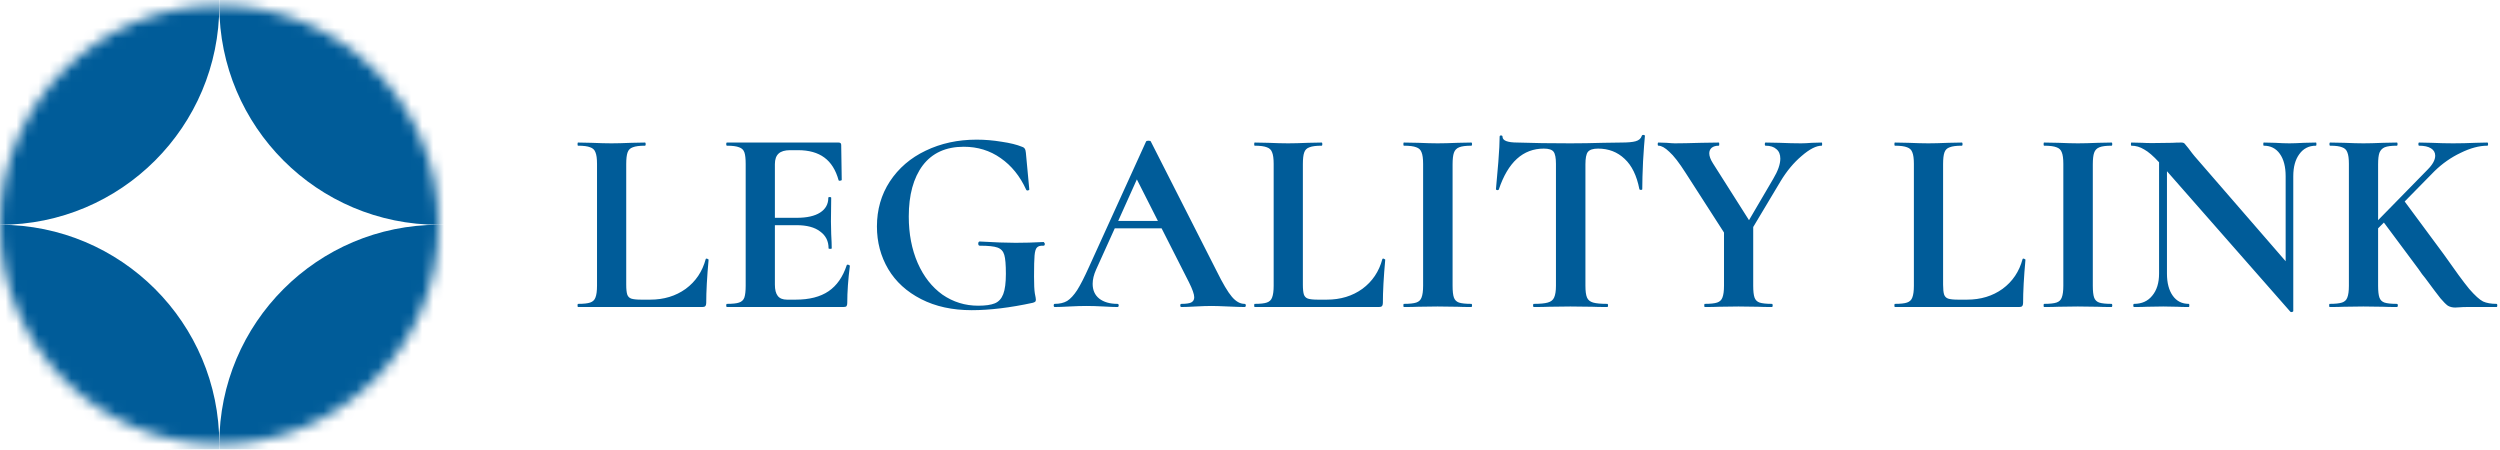
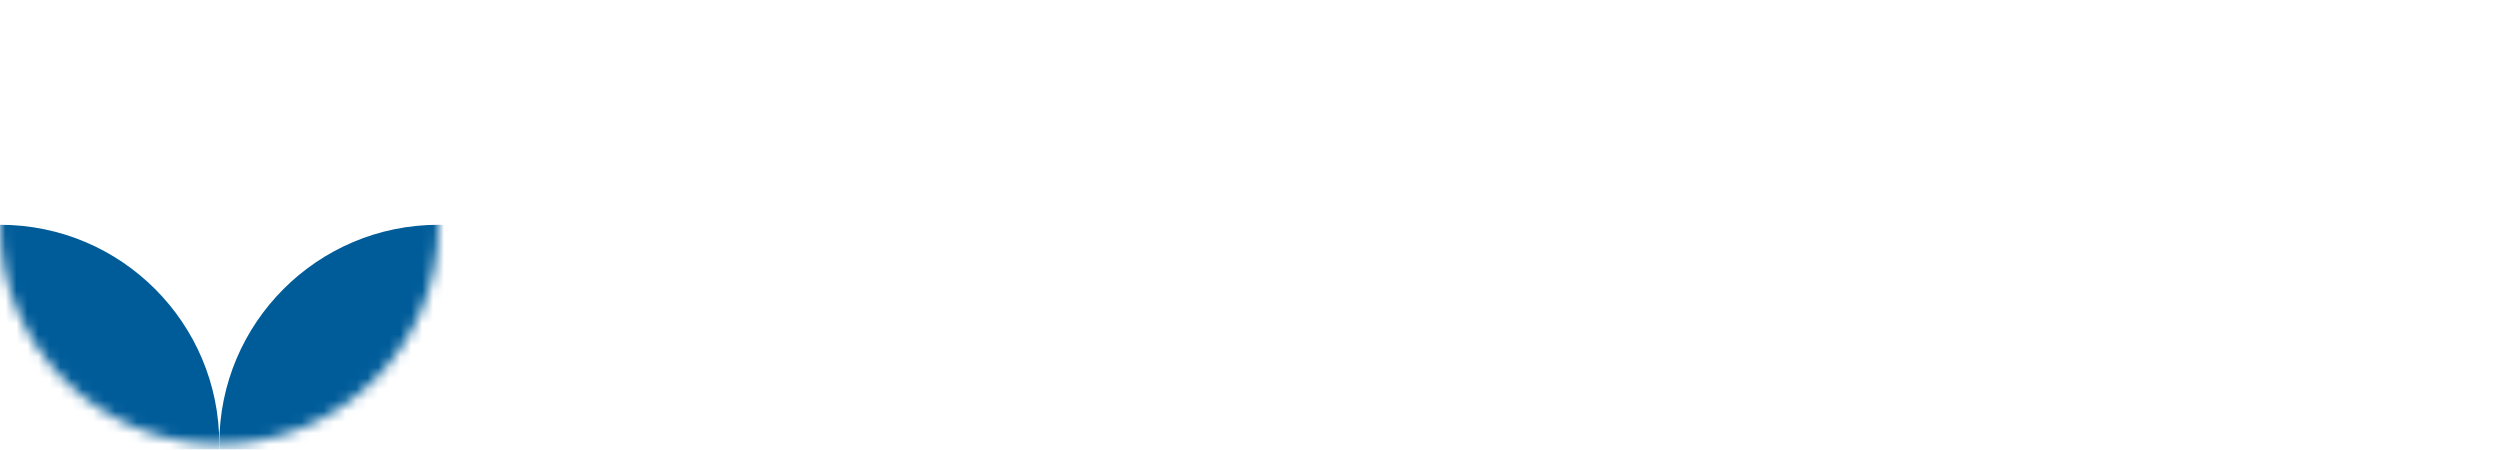
<svg xmlns="http://www.w3.org/2000/svg" width="228" height="41" viewBox="0 0 228 41" fill="none">
  <mask id="mask0_395_973" style="mask-type:alpha" maskUnits="userSpaceOnUse" x="0" y="0" width="40" height="41">
    <circle cx="20" cy="20.5" r="20" fill="#363A43" />
  </mask>
  <g mask="url(#mask0_395_973)">
    <circle cx="40" cy="40.5" r="20" fill="#005C99" />
-     <circle cx="40" cy="0.5" r="20" fill="#005C99" />
    <circle cy="40.5" r="20" fill="#005C99" />
-     <circle cy="0.5" r="20" fill="#005C99" />
  </g>
-   <path d="M57.112 25.96C57.112 26.376 57.144 26.68 57.208 26.872C57.272 27.048 57.392 27.168 57.568 27.232C57.76 27.296 58.064 27.328 58.48 27.328H59.296C60.544 27.328 61.624 27 62.536 26.344C63.448 25.672 64.056 24.768 64.36 23.632C64.36 23.6 64.392 23.584 64.456 23.584C64.488 23.584 64.52 23.6 64.552 23.632C64.6 23.648 64.624 23.664 64.624 23.68C64.48 25.264 64.408 26.584 64.408 27.64C64.408 27.768 64.376 27.864 64.312 27.928C64.264 27.976 64.176 28 64.048 28H52.72C52.688 28 52.672 27.952 52.672 27.856C52.672 27.76 52.688 27.712 52.72 27.712C53.232 27.712 53.6 27.672 53.824 27.592C54.064 27.512 54.224 27.36 54.304 27.136C54.4 26.896 54.448 26.536 54.448 26.056V14.944C54.448 14.464 54.4 14.112 54.304 13.888C54.224 13.664 54.064 13.512 53.824 13.432C53.584 13.336 53.216 13.288 52.72 13.288C52.688 13.288 52.672 13.24 52.672 13.144C52.672 13.048 52.688 13 52.72 13L53.944 13.024C54.68 13.056 55.288 13.072 55.768 13.072C56.248 13.072 56.856 13.056 57.592 13.024L58.816 13C58.864 13 58.888 13.048 58.888 13.144C58.888 13.24 58.864 13.288 58.816 13.288C58.32 13.288 57.952 13.336 57.712 13.432C57.472 13.512 57.312 13.672 57.232 13.912C57.152 14.136 57.112 14.488 57.112 14.968V25.96ZM77.222 24.184C77.222 24.152 77.254 24.136 77.318 24.136C77.366 24.136 77.406 24.152 77.438 24.184C77.486 24.2 77.51 24.216 77.51 24.232C77.35 25.48 77.27 26.616 77.27 27.64C77.27 27.768 77.246 27.864 77.198 27.928C77.15 27.976 77.054 28 76.91 28H66.302C66.254 28 66.23 27.952 66.23 27.856C66.23 27.76 66.254 27.712 66.302 27.712C66.814 27.712 67.182 27.672 67.406 27.592C67.646 27.512 67.806 27.36 67.886 27.136C67.966 26.896 68.006 26.536 68.006 26.056V14.944C68.006 14.464 67.966 14.112 67.886 13.888C67.806 13.664 67.646 13.512 67.406 13.432C67.166 13.336 66.798 13.288 66.302 13.288C66.254 13.288 66.23 13.24 66.23 13.144C66.23 13.048 66.254 13 66.302 13H76.478C76.638 13 76.718 13.072 76.718 13.216L76.766 16.408C76.766 16.44 76.718 16.464 76.622 16.48C76.542 16.496 76.494 16.48 76.478 16.432C76.222 15.504 75.79 14.816 75.182 14.368C74.574 13.92 73.774 13.696 72.782 13.696H72.062C71.582 13.696 71.23 13.8 71.006 14.008C70.782 14.216 70.67 14.536 70.67 14.968V19.864H72.662C73.59 19.864 74.302 19.704 74.798 19.384C75.294 19.064 75.542 18.616 75.542 18.04C75.542 17.992 75.582 17.968 75.662 17.968C75.758 17.968 75.806 17.992 75.806 18.04L75.782 20.2L75.806 21.352C75.838 21.896 75.854 22.328 75.854 22.648C75.854 22.68 75.806 22.696 75.71 22.696C75.614 22.696 75.566 22.68 75.566 22.648C75.566 21.992 75.31 21.48 74.798 21.112C74.302 20.728 73.582 20.536 72.638 20.536H70.67V25.96C70.67 26.424 70.758 26.768 70.934 26.992C71.11 27.216 71.39 27.328 71.774 27.328H72.566C73.814 27.328 74.814 27.072 75.566 26.56C76.318 26.048 76.87 25.256 77.222 24.184ZM88.616 28.288C86.856 28.288 85.32 27.952 84.008 27.28C82.696 26.608 81.696 25.696 81.008 24.544C80.32 23.376 79.976 22.08 79.976 20.656C79.976 19.12 80.368 17.752 81.152 16.552C81.952 15.336 83.04 14.4 84.416 13.744C85.808 13.072 87.36 12.736 89.072 12.736C89.824 12.736 90.584 12.8 91.352 12.928C92.12 13.04 92.736 13.192 93.2 13.384C93.344 13.432 93.432 13.496 93.464 13.576C93.512 13.64 93.544 13.76 93.56 13.936L93.872 17.272C93.872 17.32 93.832 17.352 93.752 17.368C93.672 17.384 93.616 17.36 93.584 17.296C93.024 16.064 92.248 15.104 91.256 14.416C90.28 13.728 89.16 13.384 87.896 13.384C86.264 13.384 85.016 13.952 84.152 15.088C83.304 16.224 82.88 17.776 82.88 19.744C82.88 21.328 83.152 22.744 83.696 23.992C84.24 25.224 84.992 26.184 85.952 26.872C86.928 27.544 88.016 27.88 89.216 27.88C89.872 27.88 90.376 27.808 90.728 27.664C91.08 27.52 91.336 27.24 91.496 26.824C91.656 26.408 91.736 25.792 91.736 24.976C91.736 24.144 91.688 23.568 91.592 23.248C91.496 22.912 91.288 22.688 90.968 22.576C90.664 22.464 90.128 22.408 89.36 22.408C89.264 22.408 89.216 22.344 89.216 22.216C89.216 22.168 89.224 22.128 89.24 22.096C89.272 22.048 89.304 22.024 89.336 22.024C90.696 22.104 91.792 22.144 92.624 22.144C93.44 22.144 94.288 22.12 95.168 22.072C95.2 22.072 95.224 22.096 95.24 22.144C95.272 22.176 95.288 22.208 95.288 22.24C95.288 22.352 95.248 22.408 95.168 22.408C94.88 22.392 94.68 22.448 94.568 22.576C94.456 22.688 94.384 22.928 94.352 23.296C94.32 23.648 94.304 24.288 94.304 25.216C94.304 25.936 94.328 26.448 94.376 26.752C94.44 27.056 94.472 27.248 94.472 27.328C94.472 27.424 94.448 27.488 94.4 27.52C94.368 27.552 94.296 27.584 94.184 27.616C92.12 28.064 90.264 28.288 88.616 28.288ZM113.498 27.712C113.578 27.712 113.618 27.76 113.618 27.856C113.618 27.952 113.578 28 113.498 28C113.178 28 112.682 27.984 112.01 27.952C111.306 27.92 110.802 27.904 110.498 27.904C110.098 27.904 109.61 27.92 109.034 27.952C108.49 27.984 108.058 28 107.738 28C107.674 28 107.642 27.952 107.642 27.856C107.642 27.76 107.674 27.712 107.738 27.712C108.154 27.712 108.45 27.672 108.626 27.592C108.818 27.496 108.914 27.336 108.914 27.112C108.914 26.84 108.754 26.384 108.434 25.744L105.938 20.824H101.666L99.962 24.592C99.754 25.056 99.65 25.488 99.65 25.888C99.65 26.464 99.85 26.912 100.25 27.232C100.666 27.552 101.218 27.712 101.906 27.712C101.986 27.712 102.026 27.76 102.026 27.856C102.026 27.952 101.986 28 101.906 28C101.618 28 101.202 27.984 100.658 27.952C100.05 27.92 99.522 27.904 99.074 27.904C98.642 27.904 98.122 27.92 97.514 27.952C96.97 27.984 96.53 28 96.194 28C96.13 28 96.098 27.952 96.098 27.856C96.098 27.76 96.13 27.712 96.194 27.712C96.642 27.712 97.018 27.624 97.322 27.448C97.626 27.256 97.93 26.928 98.234 26.464C98.538 25.984 98.898 25.28 99.314 24.352L104.522 12.904C104.554 12.856 104.626 12.832 104.738 12.832C104.866 12.832 104.938 12.856 104.954 12.904L110.954 24.712C111.514 25.848 111.978 26.632 112.346 27.064C112.714 27.496 113.098 27.712 113.498 27.712ZM101.978 20.152H105.602L103.682 16.36L101.978 20.152ZM118.822 25.96C118.822 26.376 118.854 26.68 118.918 26.872C118.982 27.048 119.102 27.168 119.278 27.232C119.47 27.296 119.774 27.328 120.19 27.328H121.006C122.254 27.328 123.334 27 124.246 26.344C125.158 25.672 125.766 24.768 126.07 23.632C126.07 23.6 126.102 23.584 126.166 23.584C126.198 23.584 126.23 23.6 126.262 23.632C126.31 23.648 126.334 23.664 126.334 23.68C126.19 25.264 126.118 26.584 126.118 27.64C126.118 27.768 126.086 27.864 126.022 27.928C125.974 27.976 125.886 28 125.758 28H114.43C114.398 28 114.382 27.952 114.382 27.856C114.382 27.76 114.398 27.712 114.43 27.712C114.942 27.712 115.31 27.672 115.534 27.592C115.774 27.512 115.934 27.36 116.014 27.136C116.11 26.896 116.158 26.536 116.158 26.056V14.944C116.158 14.464 116.11 14.112 116.014 13.888C115.934 13.664 115.774 13.512 115.534 13.432C115.294 13.336 114.926 13.288 114.43 13.288C114.398 13.288 114.382 13.24 114.382 13.144C114.382 13.048 114.398 13 114.43 13L115.654 13.024C116.39 13.056 116.998 13.072 117.478 13.072C117.958 13.072 118.566 13.056 119.302 13.024L120.526 13C120.574 13 120.598 13.048 120.598 13.144C120.598 13.24 120.574 13.288 120.526 13.288C120.03 13.288 119.662 13.336 119.422 13.432C119.182 13.512 119.022 13.672 118.942 13.912C118.862 14.136 118.822 14.488 118.822 14.968V25.96ZM132.476 26.056C132.476 26.552 132.516 26.912 132.596 27.136C132.676 27.36 132.828 27.512 133.052 27.592C133.292 27.672 133.668 27.712 134.18 27.712C134.228 27.712 134.252 27.76 134.252 27.856C134.252 27.952 134.228 28 134.18 28C133.652 28 133.236 27.992 132.932 27.976L131.108 27.952L129.332 27.976C129.012 27.992 128.58 28 128.036 28C128.004 28 127.988 27.952 127.988 27.856C127.988 27.76 128.004 27.712 128.036 27.712C128.548 27.712 128.924 27.672 129.164 27.592C129.404 27.512 129.564 27.36 129.644 27.136C129.74 26.896 129.788 26.536 129.788 26.056V14.944C129.788 14.464 129.74 14.112 129.644 13.888C129.564 13.664 129.404 13.512 129.164 13.432C128.924 13.336 128.548 13.288 128.036 13.288C128.004 13.288 127.988 13.24 127.988 13.144C127.988 13.048 128.004 13 128.036 13L129.332 13.024C130.068 13.056 130.66 13.072 131.108 13.072C131.604 13.072 132.22 13.056 132.956 13.024L134.18 13C134.228 13 134.252 13.048 134.252 13.144C134.252 13.24 134.228 13.288 134.18 13.288C133.684 13.288 133.316 13.336 133.076 13.432C132.836 13.528 132.676 13.696 132.596 13.936C132.516 14.16 132.476 14.512 132.476 14.992V26.056ZM140.799 13.552C138.895 13.552 137.527 14.792 136.695 17.272C136.679 17.32 136.631 17.344 136.551 17.344C136.471 17.328 136.431 17.296 136.431 17.248C136.495 16.608 136.567 15.784 136.647 14.776C136.727 13.752 136.767 12.984 136.767 12.472C136.767 12.392 136.807 12.352 136.887 12.352C136.983 12.352 137.031 12.392 137.031 12.472C137.031 12.824 137.487 13 138.399 13C139.775 13.048 141.383 13.072 143.223 13.072C144.167 13.072 145.167 13.056 146.223 13.024L147.855 13C148.463 13 148.903 12.96 149.175 12.88C149.463 12.8 149.647 12.64 149.727 12.4C149.743 12.336 149.791 12.304 149.871 12.304C149.967 12.304 150.015 12.336 150.015 12.4C149.967 12.88 149.911 13.648 149.847 14.704C149.799 15.76 149.775 16.608 149.775 17.248C149.775 17.296 149.735 17.32 149.655 17.32C149.575 17.32 149.527 17.296 149.511 17.248C149.271 16.016 148.823 15.096 148.167 14.488C147.511 13.864 146.703 13.552 145.743 13.552C145.279 13.552 144.967 13.656 144.807 13.864C144.663 14.056 144.591 14.432 144.591 14.992V26.056C144.591 26.552 144.639 26.912 144.735 27.136C144.831 27.36 145.015 27.512 145.287 27.592C145.559 27.672 145.991 27.712 146.583 27.712C146.631 27.712 146.655 27.76 146.655 27.856C146.655 27.952 146.631 28 146.583 28C146.007 28 145.551 27.992 145.215 27.976L143.223 27.952L141.279 27.976C140.943 27.992 140.479 28 139.887 28C139.839 28 139.815 27.952 139.815 27.856C139.815 27.76 139.839 27.712 139.887 27.712C140.463 27.712 140.887 27.672 141.159 27.592C141.447 27.512 141.639 27.36 141.735 27.136C141.847 26.896 141.903 26.536 141.903 26.056V14.944C141.903 14.4 141.831 14.032 141.687 13.84C141.543 13.648 141.247 13.552 140.799 13.552ZM166.133 13C166.165 13 166.181 13.048 166.181 13.144C166.181 13.24 166.165 13.288 166.133 13.288C165.637 13.288 165.029 13.6 164.309 14.224C163.589 14.832 162.949 15.6 162.389 16.528L159.893 20.704V26.056C159.893 26.552 159.933 26.912 160.013 27.136C160.093 27.36 160.245 27.512 160.469 27.592C160.709 27.672 161.085 27.712 161.597 27.712C161.645 27.712 161.669 27.76 161.669 27.856C161.669 27.952 161.645 28 161.597 28C161.069 28 160.653 27.992 160.349 27.976L158.549 27.952L156.773 27.976C156.453 27.992 156.021 28 155.477 28C155.445 28 155.429 27.952 155.429 27.856C155.429 27.76 155.445 27.712 155.477 27.712C155.989 27.712 156.365 27.672 156.605 27.592C156.845 27.512 157.005 27.36 157.085 27.136C157.181 26.896 157.229 26.536 157.229 26.056V21.208L153.725 15.76C153.133 14.832 152.637 14.192 152.237 13.84C151.853 13.472 151.525 13.288 151.253 13.288C151.205 13.288 151.181 13.24 151.181 13.144C151.181 13.048 151.205 13 151.253 13L151.997 13.024C152.349 13.056 152.597 13.072 152.741 13.072C153.301 13.072 154.109 13.056 155.165 13.024L156.749 13C156.781 13 156.797 13.048 156.797 13.144C156.797 13.24 156.781 13.288 156.749 13.288C156.477 13.288 156.261 13.352 156.101 13.48C155.957 13.608 155.885 13.776 155.885 13.984C155.885 14.24 155.997 14.544 156.221 14.896L159.509 20.08L161.717 16.312C162.149 15.592 162.365 14.976 162.365 14.464C162.365 14.08 162.245 13.792 162.005 13.6C161.781 13.392 161.453 13.288 161.021 13.288C160.973 13.288 160.949 13.24 160.949 13.144C160.949 13.048 160.973 13 161.021 13L162.293 13.024C163.029 13.056 163.685 13.072 164.261 13.072C164.533 13.072 164.861 13.056 165.245 13.024L166.133 13ZM177.21 25.96C177.21 26.376 177.242 26.68 177.306 26.872C177.37 27.048 177.49 27.168 177.666 27.232C177.858 27.296 178.162 27.328 178.578 27.328H179.394C180.642 27.328 181.722 27 182.634 26.344C183.546 25.672 184.154 24.768 184.458 23.632C184.458 23.6 184.49 23.584 184.554 23.584C184.586 23.584 184.618 23.6 184.65 23.632C184.698 23.648 184.722 23.664 184.722 23.68C184.578 25.264 184.506 26.584 184.506 27.64C184.506 27.768 184.474 27.864 184.41 27.928C184.362 27.976 184.274 28 184.146 28H172.818C172.786 28 172.77 27.952 172.77 27.856C172.77 27.76 172.786 27.712 172.818 27.712C173.33 27.712 173.698 27.672 173.922 27.592C174.162 27.512 174.322 27.36 174.402 27.136C174.498 26.896 174.546 26.536 174.546 26.056V14.944C174.546 14.464 174.498 14.112 174.402 13.888C174.322 13.664 174.162 13.512 173.922 13.432C173.682 13.336 173.314 13.288 172.818 13.288C172.786 13.288 172.77 13.24 172.77 13.144C172.77 13.048 172.786 13 172.818 13L174.042 13.024C174.778 13.056 175.386 13.072 175.866 13.072C176.346 13.072 176.954 13.056 177.69 13.024L178.914 13C178.962 13 178.986 13.048 178.986 13.144C178.986 13.24 178.962 13.288 178.914 13.288C178.418 13.288 178.05 13.336 177.81 13.432C177.57 13.512 177.41 13.672 177.33 13.912C177.25 14.136 177.21 14.488 177.21 14.968V25.96ZM190.864 26.056C190.864 26.552 190.904 26.912 190.984 27.136C191.064 27.36 191.216 27.512 191.44 27.592C191.68 27.672 192.056 27.712 192.568 27.712C192.616 27.712 192.64 27.76 192.64 27.856C192.64 27.952 192.616 28 192.568 28C192.04 28 191.624 27.992 191.32 27.976L189.496 27.952L187.72 27.976C187.4 27.992 186.968 28 186.424 28C186.392 28 186.376 27.952 186.376 27.856C186.376 27.76 186.392 27.712 186.424 27.712C186.936 27.712 187.312 27.672 187.552 27.592C187.792 27.512 187.952 27.36 188.032 27.136C188.128 26.896 188.176 26.536 188.176 26.056V14.944C188.176 14.464 188.128 14.112 188.032 13.888C187.952 13.664 187.792 13.512 187.552 13.432C187.312 13.336 186.936 13.288 186.424 13.288C186.392 13.288 186.376 13.24 186.376 13.144C186.376 13.048 186.392 13 186.424 13L187.72 13.024C188.456 13.056 189.048 13.072 189.496 13.072C189.992 13.072 190.608 13.056 191.344 13.024L192.568 13C192.616 13 192.64 13.048 192.64 13.144C192.64 13.24 192.616 13.288 192.568 13.288C192.072 13.288 191.704 13.336 191.464 13.432C191.224 13.528 191.064 13.696 190.984 13.936C190.904 14.16 190.864 14.512 190.864 14.992V26.056ZM211.211 13C211.243 13 211.259 13.048 211.259 13.144C211.259 13.24 211.243 13.288 211.211 13.288C210.571 13.288 210.067 13.544 209.699 14.056C209.331 14.552 209.147 15.224 209.147 16.072V28.36C209.147 28.408 209.107 28.44 209.027 28.456C208.963 28.472 208.915 28.464 208.883 28.432L197.627 15.616V24.952C197.627 25.8 197.803 26.472 198.155 26.968C198.507 27.464 198.995 27.712 199.619 27.712C199.651 27.712 199.667 27.76 199.667 27.856C199.667 27.952 199.651 28 199.619 28C199.171 28 198.827 27.992 198.587 27.976L197.291 27.952L195.803 27.976C195.531 27.992 195.139 28 194.627 28C194.579 28 194.555 27.952 194.555 27.856C194.555 27.76 194.579 27.712 194.627 27.712C195.331 27.712 195.883 27.464 196.283 26.968C196.699 26.472 196.907 25.8 196.907 24.952V14.8C196.379 14.224 195.923 13.832 195.539 13.624C195.171 13.4 194.787 13.288 194.387 13.288C194.355 13.288 194.339 13.24 194.339 13.144C194.339 13.048 194.355 13 194.387 13L195.395 13.024C195.603 13.04 195.907 13.048 196.307 13.048L198.131 13.024C198.355 13.008 198.627 13 198.947 13C199.075 13 199.171 13.032 199.235 13.096C199.299 13.16 199.411 13.296 199.571 13.504C199.843 13.872 200.035 14.12 200.147 14.248L208.451 23.824V16.072C208.451 15.208 208.275 14.528 207.923 14.032C207.571 13.536 207.083 13.288 206.459 13.288C206.427 13.288 206.411 13.24 206.411 13.144C206.411 13.048 206.427 13 206.459 13L207.491 13.024C208.003 13.056 208.435 13.072 208.787 13.072C209.107 13.072 209.555 13.056 210.131 13.024L211.211 13ZM227.683 27.712C227.731 27.712 227.755 27.76 227.755 27.856C227.755 27.952 227.731 28 227.683 28H224.995C224.739 28 224.523 28.008 224.347 28.024C224.171 28.04 224.027 28.048 223.915 28.048C223.659 28.048 223.435 27.992 223.243 27.88C223.067 27.752 222.843 27.528 222.571 27.208C222.315 26.888 221.851 26.272 221.179 25.36C221.099 25.248 221.003 25.128 220.891 25C220.795 24.856 220.683 24.696 220.555 24.52L217.411 20.296L216.883 20.824V26.056C216.883 26.552 216.923 26.912 217.003 27.136C217.083 27.36 217.235 27.512 217.459 27.592C217.699 27.672 218.075 27.712 218.587 27.712C218.651 27.712 218.683 27.76 218.683 27.856C218.683 27.952 218.651 28 218.587 28C218.059 28 217.643 27.992 217.339 27.976L215.539 27.952L213.763 27.976C213.443 27.992 213.011 28 212.467 28C212.435 28 212.419 27.952 212.419 27.856C212.419 27.76 212.435 27.712 212.467 27.712C212.979 27.712 213.355 27.672 213.595 27.592C213.835 27.512 213.995 27.36 214.075 27.136C214.171 26.896 214.219 26.536 214.219 26.056V14.944C214.219 14.464 214.171 14.112 214.075 13.888C213.995 13.664 213.835 13.512 213.595 13.432C213.371 13.336 213.011 13.288 212.515 13.288C212.467 13.288 212.443 13.24 212.443 13.144C212.443 13.048 212.467 13 212.515 13L213.787 13.024C214.523 13.056 215.107 13.072 215.539 13.072C216.019 13.072 216.627 13.056 217.363 13.024L218.587 13C218.635 13 218.659 13.048 218.659 13.144C218.659 13.24 218.635 13.288 218.587 13.288C218.091 13.288 217.723 13.336 217.483 13.432C217.259 13.528 217.099 13.696 217.003 13.936C216.923 14.16 216.883 14.512 216.883 14.992V20.08L221.395 15.472C221.859 15.008 222.091 14.584 222.091 14.2C222.091 13.912 221.963 13.688 221.707 13.528C221.451 13.368 221.091 13.288 220.627 13.288C220.579 13.288 220.555 13.24 220.555 13.144C220.555 13.048 220.579 13 220.627 13L221.755 13.024C222.459 13.056 223.115 13.072 223.723 13.072C224.379 13.072 225.059 13.056 225.763 13.024L226.843 13C226.891 13 226.915 13.048 226.915 13.144C226.915 13.24 226.891 13.288 226.843 13.288C226.107 13.288 225.299 13.504 224.419 13.936C223.539 14.352 222.739 14.912 222.019 15.616L219.307 18.376L222.859 23.176C223.899 24.664 224.675 25.72 225.187 26.344C225.715 26.952 226.139 27.336 226.459 27.496C226.779 27.64 227.187 27.712 227.683 27.712Z" fill="#005C99" />
</svg>